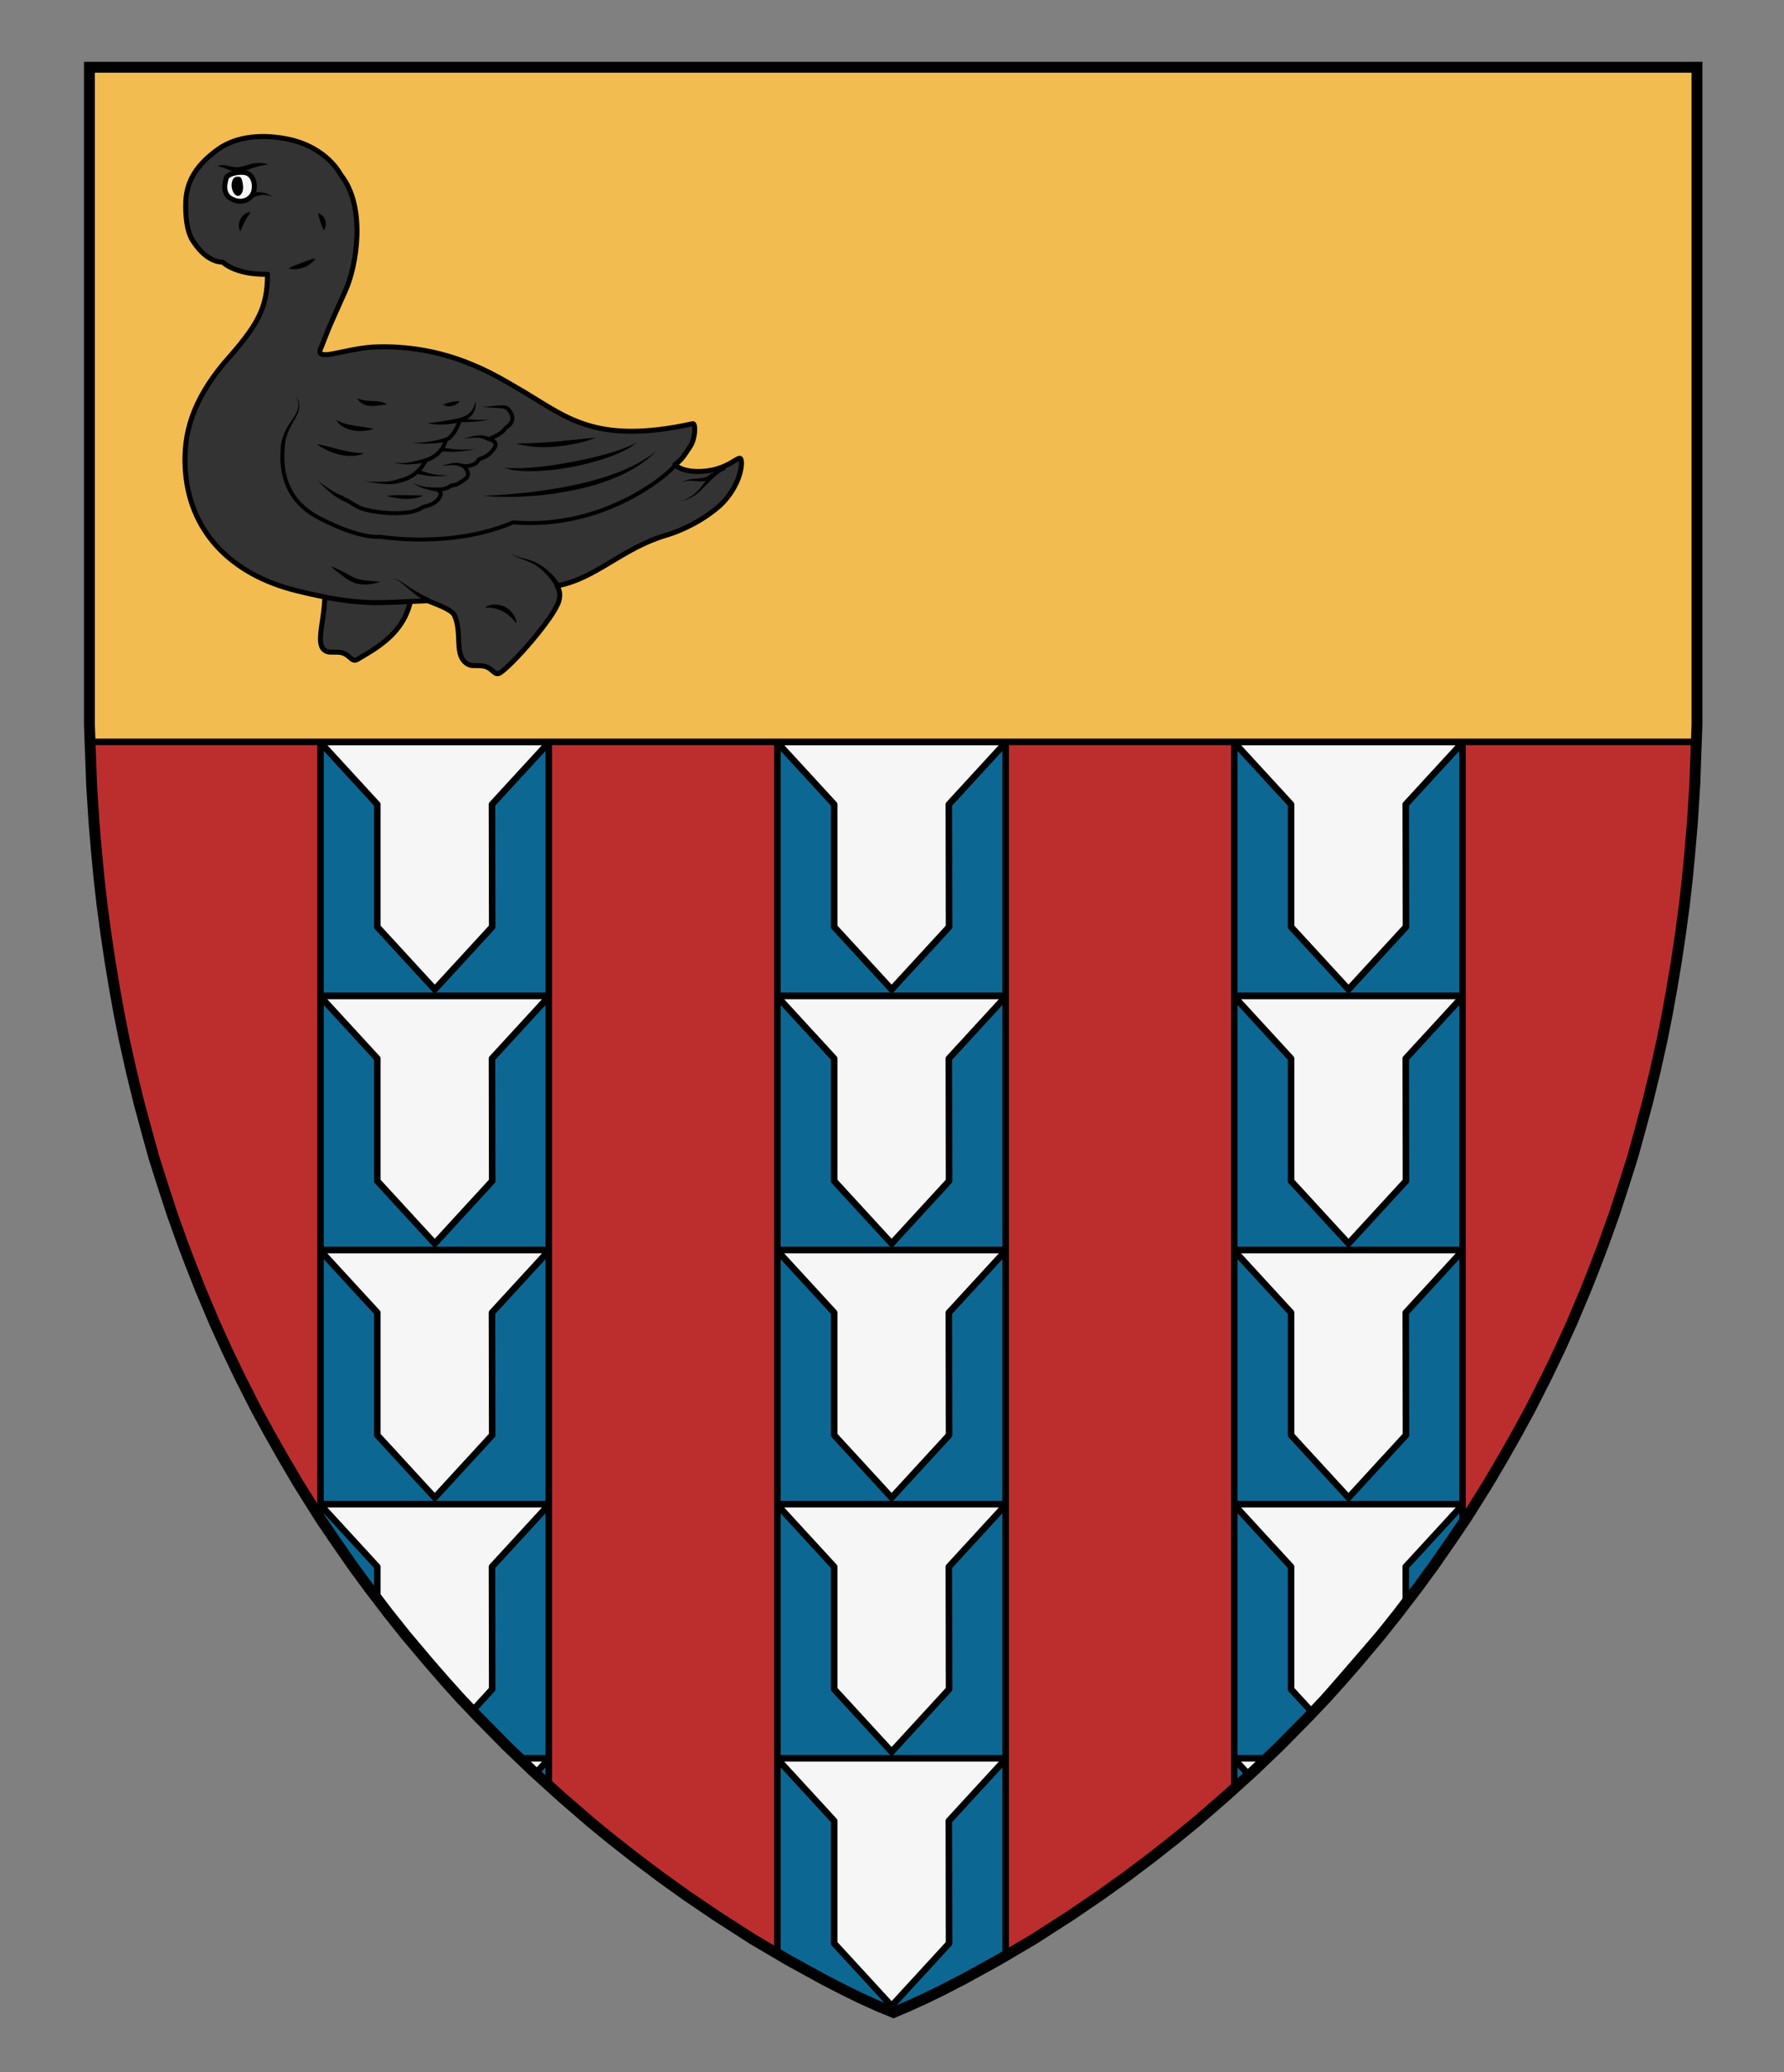
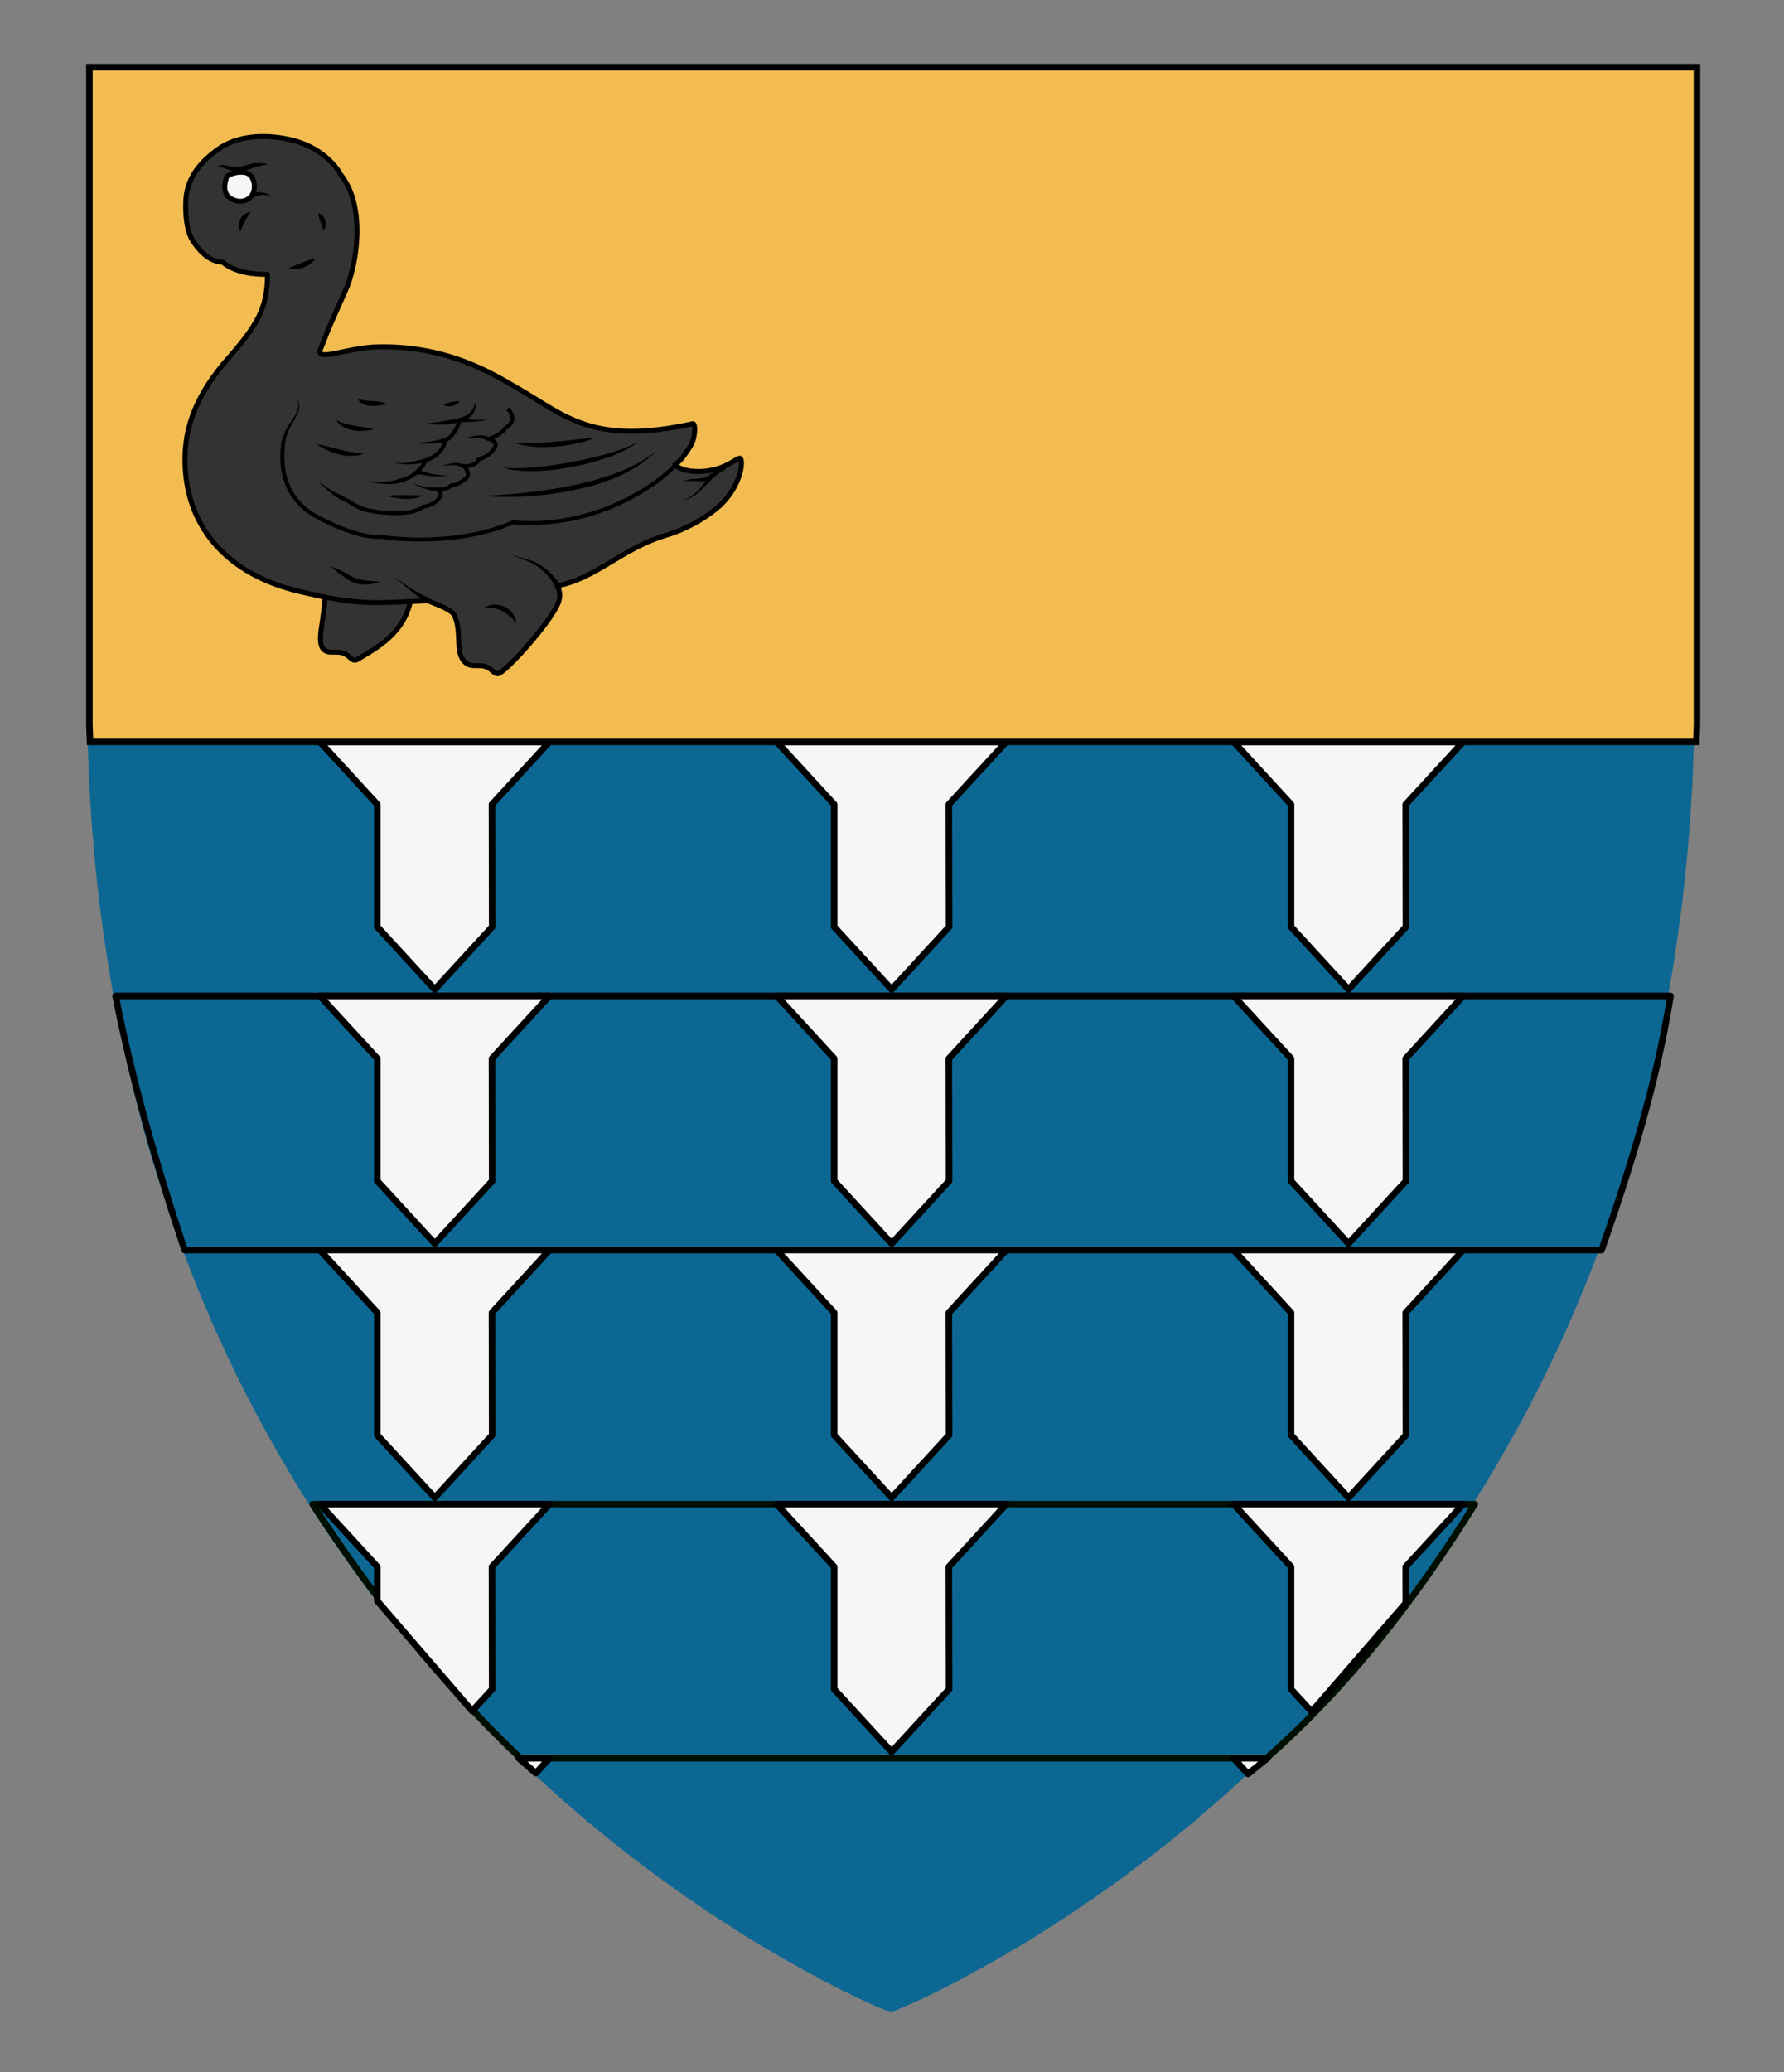
<svg xmlns="http://www.w3.org/2000/svg" xmlns:ns1="http://www.inkscape.org/namespaces/inkscape" xmlns:ns2="http://sodipodi.sourceforge.net/DTD/sodipodi-0.dtd" version="1.1" id="Layer_1" x="0px" y="0px" width="820px" height="952px" viewBox="0 0 820 952" enable-background="new 0 0 820 952" xml:space="preserve" ns1:version="1.3.2 (091e20e, 2023-11-25, custom)" ns2:docname="Chatillon-Porcien.svg">
  <rect x="0" y="0" width="820" height="952" fill="#808080" stroke="none" />
  <defs id="defs17" />
  <ns2:namedview pagecolor="#ffffff" bordercolor="#666666" borderopacity="1" objecttolerance="10" gridtolerance="10" guidetolerance="10" ns1:pageopacity="0" ns1:pageshadow="2" ns1:window-width="1669" ns1:window-height="1073" id="namedview15" showgrid="false" ns1:zoom="0.49579832" ns1:cx="226.90678" ns1:cy="593.99152" ns1:window-x="62" ns1:window-y="68" ns1:window-maximized="0" ns1:current-layer="Layer_1" ns1:showpageshadow="2" ns1:pagecheckerboard="0" ns1:deskcolor="#d1d1d1" />
  <g id="g891">
    <g transform="translate(10,178.7)" id="g4">
      <polygon id="polygon2" points="640.5,550.7 647.9,540.6 656.5,528.2 662.8,518.9 669.4,508.4 673.2,502.3 680.3,490.2 686.3,479.6 692.3,468.6 699.9,453.6 705.7,441.5 711.3,429.2 717.8,413.8 722.2,402.9 725.7,393.5 730.9,379 735.3,365.5 739.3,352.9 742.8,340.2 746.2,327.6 749.8,312.8 753,298.4 755.3,286.8 757.4,275.1 759.4,263.1 761.4,249.7 763.2,236.2 764.5,224.6 765.6,213.1 766.8,199 767.9,181.7 768.3,170.5 768.9,154.2 768.9,-147.8 30,-147.8 30,154.2 30.6,170.5 31,181.7 32.1,199 33.3,213.1 34.4,224.6 35.7,236.2 37.5,249.7 39.5,263.1 41.5,275.1 43.6,286.8 45.9,298.4 49.1,312.8 52.7,327.6 56,340.2 59.6,352.9 63.6,365.5 68,379 73.2,393.5 76.8,402.9 81.1,413.8 87.6,429.2 93.2,441.5 99,453.6 106.6,468.6 112.6,479.6 118.6,490.2 125.7,502.3 129.5,508.4 136.1,518.9 142.4,528.2 151,540.6 158.4,550.7 167.5,562.6 175.3,572.4 186.1,585.2 193.5,593.7 200.7,601.7 208.6,610 221.5,623.1 233.6,634.7 247.2,647 260.6,658.6 269.8,666.1 280.6,674.6 292.7,683.7 304.6,692.2 318,701.3 334.8,712.1 351.1,721.7 367.3,730.6 376.8,735.5 384.6,739.3 392.3,742.8 399.6,745.8 406.6,742.8 414.3,739.3 422.1,735.5 431.6,730.6 447.8,721.7 464.1,712.1 480.9,701.3 494.3,692.2 506.2,683.7 518.3,674.6 529.1,666.1 538.3,658.6 551.7,647 565.3,634.7 577.4,623.1 590.3,610 598.2,601.7 605.4,593.7 612.8,585.2 623.6,572.4 631.4,562.6 " style="fill:#0d6793;fill-opacity:1" />
    </g>
    <path ns2:nodetypes="ccccc" ns1:connector-curvature="0" id="rect6-6" d="m 143.69,691.02 h 534.169 c -27.712,44.533 -58.914,84.412 -95.779,116.74 H 239.231 c -36.482,-34.635 -67.791,-74.045 -95.541,-116.74 z" style="fill:#0d6793;fill-opacity:1;stroke:#000f00;stroke-width:3;stroke-linejoin:round;stroke-miterlimit:10;stroke-opacity:1" />
    <path ns2:nodetypes="ccccc" ns1:connector-curvature="0" id="rect6-3" d="M 53.126,457.54 H 767.835 c -6.568,41.066 -18.58,79.201 -31.699,116.74 H 84.859 C 71.907,535.582 60.857,496.712 53.126,457.54 Z" style="fill:#0d6793;fill-opacity:1;stroke:#000000;stroke-width:3;stroke-linejoin:round;stroke-miterlimit:10;stroke-opacity:1" />
    <g id="g863">
      <path id="path48-62" d="M 602.893,786.33 593.427,776.028 V 719.752 L 567.027,691.02 h 50.9 54.6 l -26.4,28.732 0.03,16.67 z" stroke-miterlimit="10" ns1:connector-curvature="0" style="fill:#f6f6f6;fill-opacity:1;stroke:#000000;stroke-width:3;stroke-linejoin:round;stroke-miterlimit:10;stroke-opacity:1" ns2:nodetypes="ccccccccc" />
      <path id="path48-26" d="M 573.619,814.935 567.027,807.76 h 15.481 z" stroke-miterlimit="10" ns1:connector-curvature="0" style="fill:#f6f6f6;fill-opacity:1;stroke:#000000;stroke-width:3;stroke-linejoin:round;stroke-miterlimit:10;stroke-opacity:1" ns2:nodetypes="cccc" />
      <path id="path48-85" d="m 646.227,425.808 -26.4,28.732 -26.4,-28.732 V 369.532 L 567.027,340.8 c 0,0 25.2,0 50.9,0 27,0 54.6,0 54.6,0 l -26.4,28.732 z" stroke-miterlimit="10" ns1:connector-curvature="0" style="fill:#f6f6f6;fill-opacity:1;stroke:#000000;stroke-width:3;stroke-linejoin:round;stroke-miterlimit:10" />
      <path id="path48-6" d="m 646.227,542.548 -26.4,28.732 -26.4,-28.732 V 486.272 L 567.027,457.54 c 0,0 25.2,0 50.9,0 27,0 54.6,0 54.6,0 l -26.4,28.732 z" stroke-miterlimit="10" ns1:connector-curvature="0" style="fill:#f6f6f6;fill-opacity:1;stroke:#000000;stroke-width:3;stroke-linejoin:round;stroke-miterlimit:10" />
      <path id="path48-86" d="m 646.227,659.288 -26.4,28.732 -26.4,-28.732 V 603.012 L 567.027,574.28 c 0,0 25.2,0 50.9,0 27,0 54.6,0 54.6,0 l -26.4,28.732 z" stroke-miterlimit="10" ns1:connector-curvature="0" style="fill:#f6f6f6;fill-opacity:1;stroke:#000000;stroke-width:3;stroke-linejoin:round;stroke-miterlimit:10" />
    </g>
    <g id="g849">
      <path id="path48" d="m 436.227,425.808 -26.4,28.732 -26.4,-28.732 V 369.532 L 357.027,340.8 c 0,0 25.2,0 50.9,0 27,0 54.6,0 54.6,0 l -26.4,28.732 z" stroke-miterlimit="10" ns1:connector-curvature="0" style="fill:#f6f6f6;fill-opacity:1;stroke:#000000;stroke-width:3;stroke-linejoin:round;stroke-miterlimit:10" />
      <path id="path48-0" d="m 436.227,542.548 -26.4,28.732 -26.4,-28.732 V 486.272 L 357.027,457.54 c 0,0 25.2,0 50.9,0 27,0 54.6,0 54.6,0 l -26.4,28.732 z" stroke-miterlimit="10" ns1:connector-curvature="0" style="fill:#f6f6f6;fill-opacity:1;stroke:#000000;stroke-width:3;stroke-linejoin:round;stroke-miterlimit:10" />
      <path id="path48-3" d="m 436.227,659.288 -26.4,28.732 -26.4,-28.732 V 603.012 L 357.027,574.28 c 0,0 25.2,0 50.9,0 27,0 54.6,0 54.6,0 l -26.4,28.732 z" stroke-miterlimit="10" ns1:connector-curvature="0" style="fill:#f6f6f6;fill-opacity:1;stroke:#000000;stroke-width:3;stroke-linejoin:round;stroke-miterlimit:10" />
      <path id="path48-9" d="m 436.227,776.028 -26.4,28.732 -26.4,-28.732 V 719.752 L 357.027,691.02 c 0,0 25.2,0 50.9,0 27,0 54.6,0 54.6,0 l -26.4,28.732 z" stroke-miterlimit="10" ns1:connector-curvature="0" style="fill:#f6f6f6;fill-opacity:1;stroke:#000000;stroke-width:3;stroke-linejoin:round;stroke-miterlimit:10" />
-       <path id="path48-2" d="m 436.227,892.768 -26.4,28.732 -26.4,-28.732 V 836.492 L 357.027,807.76 c 0,0 25.2,0 50.9,0 27,0 54.6,0 54.6,0 l -26.4,28.732 z" stroke-miterlimit="10" ns1:connector-curvature="0" style="fill:#f6f6f6;fill-opacity:1;stroke:#000000;stroke-width:3;stroke-linejoin:round;stroke-miterlimit:10" />
    </g>
    <g id="g856">
      <path id="path48-8" d="m 226.227,659.288 -26.4,28.732 -26.4,-28.732 V 603.012 L 147.027,574.28 c 0,0 25.2,0 50.9,0 27,0 54.6,0 54.6,0 l -26.4,28.732 z" stroke-miterlimit="10" ns1:connector-curvature="0" style="fill:#f6f6f6;fill-opacity:1;stroke:#000000;stroke-width:3;stroke-linejoin:round;stroke-miterlimit:10" />
      <path id="path48-5" d="m 226.227,425.808 -26.4,28.732 -26.4,-28.732 V 369.532 L 147.027,340.8 c 0,0 25.2,0 50.9,0 27,0 54.6,0 54.6,0 l -26.4,28.732 z" stroke-miterlimit="10" ns1:connector-curvature="0" style="fill:#f6f6f6;fill-opacity:1;stroke:#000000;stroke-width:3;stroke-linejoin:round;stroke-miterlimit:10" />
      <path id="path48-04" d="m 226.227,776.028 -9.189,10.001 L 173.427,735.478 V 719.752 L 147.027,691.02 h 50.9 54.6 l -26.4,28.732 z" stroke-miterlimit="10" ns1:connector-curvature="0" style="fill:#f6f6f6;fill-opacity:1;stroke:#000000;stroke-width:3;stroke-linejoin:round;stroke-miterlimit:10;stroke-opacity:1" ns2:nodetypes="ccccccccc" />
      <path id="path48-38" d="m 226.227,542.548 -26.4,28.732 -26.4,-28.732 V 486.272 L 147.027,457.54 c 0,0 25.2,0 50.9,0 27,0 54.6,0 54.6,0 l -26.4,28.732 z" stroke-miterlimit="10" ns1:connector-curvature="0" style="fill:#f6f6f6;fill-opacity:1;stroke:#000000;stroke-width:3;stroke-linejoin:round;stroke-miterlimit:10" />
      <path id="path48-92" d="M 238.481,807.76 H 252.527 l -6.25,6.802 z" stroke-miterlimit="10" ns1:connector-curvature="0" style="fill:#f6f6f6;fill-opacity:1;stroke:#000000;stroke-width:3;stroke-linejoin:round;stroke-miterlimit:10;stroke-opacity:1" ns2:nodetypes="cccc" />
    </g>
-     <path ns2:nodetypes="ccccccccccccccccccccccccccccccccccccccccccccccccccccccccccccccccccccccccccccccccccccccccccccccc" ns1:connector-curvature="0" id="polygon5" d="M 41.102,30.9 V 332.9 l 0.604,16.309 0.416,11.188 1.115,17.352 1.146,14.084 1.121,11.48 1.309,11.584 1.75,13.484 2,13.48 1.998,12 2.146,11.703 2.32,11.557 3.188,14.445 3.578,14.709 3.355,12.652 3.582,12.713 3.928,12.559 4.457,13.477 5.197,14.59 3.539,9.344 4.336,10.898 6.525,15.379 5.561,12.289 5.822,12.156 7.627,14.986 5.928,11.006 6.01,10.641 7.143,12.043 3.789,6.148 6.658,10.43 0.073,0.107 V 30.943 Z M 252.231,30.943 V 820.279 l 6.04,5.488 13.402,11.51 9.25,7.584 10.75,8.461 12.098,9.092 11.885,8.51 13.438,9.129 16.832,10.736 11.397,6.76 V 30.943 Z m 210,0 V 898.467 l 12.945,-7.678 16.832,-10.736 13.432,-9.129 11.883,-8.51 12.105,-9.092 10.75,-8.461 9.25,-7.584 13.395,-11.51 4.5,-4.086 c 11.523,-10.468 11.523,-10.465 7.3e-4,-0.002 V 30.943 Z m 210,0 V 700.02 l 1.621,-2.434 6.658,-10.43 3.789,-6.148 7.139,-12.043 6.01,-10.641 5.932,-11.006 7.627,-14.986 5.816,-12.156 5.566,-12.289 6.518,-15.379 4.344,-10.898 3.531,-9.344 5.203,-14.59 4.455,-13.477 3.926,-12.559 3.582,-12.713 3.361,-12.652 3.578,-14.709 3.184,-14.445 2.324,-11.557 2.146,-11.703 1.99,-12 2,-13.48 1.75,-13.484 1.316,-11.584 1.121,-11.48 1.143,-14.084 1.117,-17.352 0.416,-11.188 L 780,332.9 V 30.9 Z" style="fill:#bc2e2e;fill-opacity:1;stroke:#000000;stroke-width:3;stroke-miterlimit:4;stroke-dasharray:none;stroke-opacity:1" />
    <polygon transform="translate(10,178.7)" id="polygon20" points="770,-147.8 31.1,-147.8 31.1,154.2 31.4,162.1 769.7,162.1 770,154.2 " stroke-miterlimit="10" style="fill:#f2bc51;stroke:#000000;stroke-width:3;stroke-miterlimit:10" />
    <g transform="translate(10,178.7)" id="g56">
-       <path ns1:connector-curvature="0" id="polygon54" d="m 606.5,593.7 7.4,-8.5 10.8,-12.8 7.8,-9.8 9.1,-11.9 7.4,-10.1 8.6,-12.4 6.3,-9.3 6.6,-10.5 3.8,-6.1 7.1,-12.1 6,-10.6 6,-11 7.6,-15 5.8,-12.1 5.6,-12.3 6.5,-15.4 4.3,-10.9 3.6,-9.4 5.2,-14.5 4.4,-13.5 4,-12.6 3.5,-12.7 3.4,-12.6 3.6,-14.8 3.2,-14.4 2.3,-11.6 2.1,-11.7 2,-12 2,-13.4 1.8,-13.5 1.3,-11.6 1.1,-11.5 1.2,-14.1 1.1,-17.3 0.4,-11.2 0.6,-16.3 v -302 H 31.1 v 302 l 0.6,16.3 0.4,11.2 1.1,17.3 1.2,14.1 1.1,11.5 1.3,11.6 1.8,13.5 2,13.4 2,12 2.1,11.7 2.3,11.6 3.2,14.4 3.6,14.8 3.4,12.6 3.5,12.7 4,12.6 4.4,13.5 5.2,14.5 3.6,9.4 4.3,10.9 6.5,15.4 5.6,12.3 5.8,12.1 7.6,15 6,11 6,10.6 7.1,12.1 3.8,6.1 6.6,10.5 6.3,9.3 8.6,12.4 7.4,10.1 9.1,11.9 7.8,9.8 10.8,12.8 7.4,8.5 7.2,8 7.9,8.3 12.9,13.1 12.1,11.6 13.6,12.3 13.4,11.6 9.2,7.5 10.8,8.5 12.1,9.1 11.9,8.5 13.4,9.1 16.8,10.8 16.3,9.6 16.2,8.9 9.5,4.9 7.8,3.8 7.7,3.5 7.3,3 7,-3 7.7,-3.5 7.8,-3.8 9.5,-4.9 16.2,-8.9 16.3,-9.6 16.8,-10.8 13.4,-9.1 11.9,-8.5 12.1,-9.1 10.8,-8.5 9.2,-7.5 13.4,-11.6 13.6,-12.3 12.1,-11.6 12.9,-13.1 7.9,-8.3 z" style="fill:none;stroke:#000000;stroke-width:5;stroke-miterlimit:10" />
-     </g>
+       </g>
  </g>
  <g id="g185" transform="matrix(0.914,0,0,0.914,24.319,16.317)" style="display:inline">
    <g id="g43">
      <g id="g41">
        <g id="g29">
          <path ns1:connector-curvature="0" id="path27" d="m 180.6,278.3 c -1.1,21.8 -19.3,30.2 -27.5,35.3 -3.2,1.8 -3.7,-3.1 -9.1,-3.6 -3.6,-0.3 -5.2,0.4 -7.2,-0.9 -6.9,-4.4 5,-25.9 -2.9,-40" style="fill:#333333;stroke:#000000;stroke-width:2.5;stroke-linecap:round;stroke-linejoin:round;stroke-miterlimit:10" />
        </g>
        <g id="g33">
          <path ns1:connector-curvature="0" id="path31" d="m 345.9,212.8 c -1.2,-2.2 -8.1,7.9 -25.3,6.1 -5.9,-0.8 -7.8,-3.3 -7.8,-3.3 3.1,-1.8 5,-5 7.9,-9.4 2.4,-3.8 2.6,-11.4 1.1,-11.1 -50.6,11.1 -64.3,-4.2 -88.2,-17.9 -11.3,-6.5 -35.9,-22.4 -73,-20.6 -15.1,1.1 -29.3,7.8 -25.8,0.4 3.4,-8.1 0.8,-3.3 12.1,-28.3 5.8,-12.4 10.9,-42.5 -2.2,-58.8 0,0 -6.8,-13.9 -26.9,-17.9 -11.5,-2.3 -25.2,-1.9 -35.2,5.5 -9.4,6.9 -15.4,14.8 -15.8,26.1 -0.2,6.2 0.3,14.7 3.7,19.8 3.5,5.3 8.6,10.4 14.9,10.5 0,0 6.1,6.4 22.5,6.1 0,17.4 -5.1,25.8 -21.9,44.7 -15.7,18.9 -20.4,35.2 -19.5,52.4 1.6,31.6 22.5,53.7 56.2,62 32.6,8 40.3,5.9 65.9,5 7.5,3 12.4,4.9 13.5,7.7 3.9,9.4 -0.6,19.8 6.4,24.1 2,1.2 3.7,0.6 7.2,0.9 5.5,0.5 6,5.3 9.1,3.6 6.3,-4 27.7,-28.4 29.7,-36.4 0.8,-3.2 0.2,-5.5 -1,-7.4 19.3,-3.5 32.4,-18.6 54.4,-25.3 0,0 14.8,-3.8 27.6,-15.1 10,-9.5 11.7,-21.1 10.4,-23.4 z" style="fill:#333333;stroke:#000000;stroke-width:2.5;stroke-linecap:round;stroke-linejoin:round;stroke-miterlimit:10" />
        </g>
        <g id="g39">
          <path ns1:connector-curvature="0" id="path35" d="m 96.7,68.9 c 3.8,0.8 5.2,5.3 4.4,9 -0.8,3.8 -4.5,6 -8.3,5.3 -2,-0.4 -4.1,-1.5 -5.1,-2.8 -1.7,-2.6 -1.6,-4.8 -0.5,-8.8 0.5,-1.9 5.8,-3.4 9.5,-2.7 z" style="fill:#f6f6f6;stroke:#000000;stroke-width:2.5;stroke-linejoin:round;stroke-miterlimit:10" />
-           <path ns1:connector-curvature="0" id="path37" d="m 95.6,75.5 c 0.3,2.6 -0.8,4.9 -2.3,5.1 -1.6,0.2 -3,-1.8 -3.4,-4.5 -0.3,-2.6 0.8,-4.9 2.3,-5.1 1.8,0 2.8,-0.7 3.4,4.5 z" />
        </g>
      </g>
    </g>
    <g id="g47">
      <path ns1:connector-curvature="0" id="path45" d="m 139.9,266.8 c 2.2,0.8 4.2,1.8 6.2,2.8 2,1.1 3.9,2.2 5.8,3 1.9,0.8 4,1.2 6.1,1.4 2.2,0.2 4.4,0.3 6.7,0.6 -2.2,0.7 -4.4,1.2 -6.8,1.3 -2.3,0.1 -4.8,-0.1 -7,-1.1 -2.3,-0.9 -4.1,-2.4 -5.9,-3.7 -1.8,-1.2 -3.5,-2.6 -5.1,-4.3 z" />
    </g>
    <g id="g51">
      <path ns1:connector-curvature="0" id="path49" d="m 170.9,272.9 c 1.8,0.2 3.4,1.1 4.9,2 1.5,1 2.9,2.1 4.3,3 1.5,0.9 3,1.8 4.5,2.6 1.5,0.8 3.1,1.6 4.7,2.3 l -1.1,2.2 c -1.6,-1 -3,-2 -4.5,-3 -1.4,-1 -2.8,-2.1 -4.2,-3.3 -1.4,-1.1 -2.6,-2.3 -4,-3.4 -1.4,-1.1 -2.9,-2 -4.6,-2.4 z" />
    </g>
    <g id="g55">
      <path ns1:connector-curvature="0" id="path53" d="m 217.2,287.5 c 1.4,-1 3.2,-1.5 5,-1.5 1.8,0 3.6,0.4 5.2,1.2 1.6,0.8 3,2.1 4,3.5 1,1.5 1.7,3.2 1.7,4.9 -1,-1.4 -2,-2.6 -3.2,-3.6 -1.1,-1 -2.4,-1.9 -3.7,-2.6 -1.3,-0.7 -2.7,-1.2 -4.2,-1.5 -1.5,-0.3 -3.1,-0.4 -4.8,-0.4 z" />
    </g>
    <g id="g59">
      <path ns1:connector-curvature="0" id="path57" d="m 252.7,277 c -1.1,-2 -2.5,-4 -4.1,-5.7 -1.6,-1.8 -3.3,-3.4 -5.3,-4.7 -1.9,-1.4 -4.1,-2.2 -6.4,-3.1 -2.3,-0.8 -4.6,-1.7 -6.6,-3.1 2.1,1.2 4.4,1.9 6.8,2.5 2.3,0.6 4.7,1.3 6.9,2.6 2.2,1.2 4.2,2.7 6,4.4 1.8,1.7 3.4,3.6 4.8,5.7 z" />
    </g>
    <g id="g63">
      <path ns1:connector-curvature="0" id="path61" d="m 338.4,218.1 c -2,0.8 -3.9,2.1 -5.6,3.6 -1.7,1.5 -3.3,3.2 -5,4.9 -0.8,0.8 -1.6,1.7 -2.5,2.5 -0.9,0.8 -1.8,1.5 -2.8,2.2 -2,1.3 -4.2,2.2 -6.5,2.7 2.2,-0.7 4.3,-1.8 6.2,-3.3 0.9,-0.7 1.8,-1.5 2.5,-2.3 0.8,-0.8 1.5,-1.8 2.2,-2.7 1.5,-1.8 2.9,-3.7 4.6,-5.4 1.7,-1.7 3.6,-3.4 5.9,-4.5 z" />
    </g>
    <g id="g67">
      <path ns1:connector-curvature="0" id="path65" d="m 316.2,224.7 c 1.1,-0.9 2.5,-1.3 3.9,-1.6 1.4,-0.3 2.9,-0.3 4.2,-0.4 1.4,-0.1 2.7,-0.3 3.9,-0.7 1.2,-0.4 2.2,-1.1 2.8,-2 l 1.9,1.6 c -1.2,1.3 -2.8,2 -4.3,2.2 -1.5,0.3 -3,0.3 -4.4,0.2 -1.4,-0.1 -2.8,-0.2 -4.2,-0.2 -1.1,-0.1 -2.5,0.2 -3.8,0.9 z" />
    </g>
    <g id="g71">
      <path ns1:connector-curvature="0" id="path69" d="m 133.3,89.3 c 0.9,0.2 1.7,0.7 2.3,1.3 0.6,0.6 1.1,1.4 1.3,2.2 0.3,0.8 0.4,1.7 0.3,2.6 -0.1,0.9 -0.4,1.7 -1.1,2.4 -0.4,-0.8 -0.6,-1.6 -0.9,-2.2 l -0.7,-2 -0.6,-2 c -0.2,-0.7 -0.4,-1.4 -0.6,-2.3 z" />
    </g>
    <g id="g75">
      <path ns1:connector-curvature="0" id="path73" d="m 132.1,112 c -0.7,1.1 -1.6,2 -2.7,2.8 -1,0.8 -2.2,1.4 -3.4,1.8 -1.2,0.4 -2.5,0.7 -3.7,0.8 -1.3,0.1 -2.6,0 -3.8,-0.4 1.2,-0.6 2.3,-1.1 3.4,-1.5 1.1,-0.4 2.2,-0.9 3.3,-1.3 1.1,-0.4 2.2,-0.8 3.3,-1.2 1.1,-0.4 2.3,-0.8 3.6,-1 z" />
    </g>
    <g id="g79">
      <path ns1:connector-curvature="0" id="path77" d="m 99.4,88.8 c -0.6,0.9 -1.1,1.7 -1.6,2.4 -0.5,0.8 -0.9,1.5 -1.3,2.3 -0.4,0.8 -0.8,1.5 -1.1,2.3 -0.4,0.8 -0.7,1.7 -1.1,2.7 -0.6,-0.9 -0.8,-2 -0.8,-3.1 0,-1.1 0.3,-2.2 0.8,-3.1 0.5,-1 1.2,-1.8 2.1,-2.5 0.8,-0.6 1.9,-1 3,-1 z" />
    </g>
    <g id="g83">
      <path ns1:connector-curvature="0" id="path81" d="m 99.6,79.3 c 3.9,-1.2 8,-0.4 10.9,1.8 -3.3,-1.5 -7.2,-1.2 -9.9,0.5 z" />
    </g>
    <g id="g87">
      <path ns1:connector-curvature="0" id="path85" d="m 82.7,65.8 c 1,-0.6 2.2,-0.7 3.4,-0.6 1.2,0.1 2.3,0.4 3.3,0.6 1,0.2 2,0.4 3,0.4 0.9,0 1.9,-0.2 2.8,-0.4 1,-0.3 2,-0.6 3.1,-0.9 1.1,-0.3 2.2,-0.6 3.3,-0.7 2.3,-0.3 4.6,-0.1 6.7,0.6 -2.2,0.3 -4.3,0.7 -6.3,1.3 -2,0.5 -3.9,1.5 -6.1,2.1 -1.1,0.3 -2.4,0.5 -3.6,0.4 -1.2,-0.2 -2.4,-0.5 -3.4,-0.9 -2.2,-0.8 -3.9,-1.9 -6.2,-1.9 z" />
    </g>
    <g id="g165">
      <path ns1:connector-curvature="0" id="path89" d="m 197.7,203.1 c -2.3,8.6 -10.2,10.4 -10.2,10.4 0,0 -3.2,8.3 -13.7,10.4" style="fill:none;stroke:#000000;stroke-width:2;stroke-linejoin:round;stroke-miterlimit:10" />
      <path ns1:connector-curvature="0" id="path91" d="m 146,232.8 c 6.2,2.6 5.7,4.9 16.1,6.5 10.6,1.7 18.3,0.1 18.3,0.1 0,0 3.8,-0.9 5.8,-2.5 2.9,-0.5 7.5,-2.1 8.6,-5.7 1.1,-1.7 -1.8,-3.1 -1.8,-3.1 0,0 4.3,0.6 7.4,-2 2.6,0.2 5.5,-2.2 7.1,-3.3 3.1,-2.3 -0.7,-6.3 -0.7,-6.3 0,0 5.9,0.2 7.3,-3.4 2.1,-1 5,-1.2 8.2,-6.2 1.7,-3.1 -3.2,-4.1 -3.2,-4.1 0,0 6.4,-2 8.6,-5.6 6.3,-3.7 2,-8.8 1,-9.6" style="fill:none;stroke:#000000;stroke-width:2;stroke-linejoin:round;stroke-miterlimit:10" />
      <g id="g95">
        <path ns1:connector-curvature="0" id="path93" d="m 145.7,233.7 c -1.4,-0.6 -2.5,-1.3 -3.7,-2.1 -1.1,-0.8 -2.2,-1.6 -3.2,-2.5 -1,-0.9 -2,-1.7 -3,-2.7 -0.9,-0.9 -1.9,-1.9 -2.6,-3 0.8,1 1.9,1.8 3,2.6 1.1,0.8 2.2,1.5 3.3,2.2 1.1,0.7 2.2,1.4 3.4,2 1.2,0.6 2.4,1.1 3.5,1.4 z" />
      </g>
      <g id="g99">
        <path ns1:connector-curvature="0" id="path97" d="m 132.6,205.4 c 2.1,0.3 4.1,0.8 6.1,1.3 l 5.9,1.5 c 1.9,0.5 3.9,0.9 5.8,1.2 2,0.3 4,0.5 6.1,0.6 -1.9,0.9 -4.1,1.3 -6.2,1.3 -2.1,0.1 -4.3,-0.2 -6.3,-0.7 -2.1,-0.5 -4,-1.2 -5.9,-2.1 -2,-0.9 -3.8,-1.9 -5.5,-3.1 z" />
      </g>
      <g id="g103">
        <path ns1:connector-curvature="0" id="path101" d="m 142.8,192.9 c 0.4,0.8 1.1,1.1 1.8,1.4 0.7,0.3 1.5,0.5 2.3,0.8 1.5,0.4 3,0.7 4.6,1 1.6,0.3 3.2,0.4 4.8,0.7 1.6,0.2 3.3,0.5 5,0.9 -1.6,0.6 -3.3,0.9 -5,1 -1.7,0.1 -3.4,0.1 -5.1,-0.2 -1.7,-0.3 -3.4,-0.8 -5,-1.7 -0.8,-0.4 -1.5,-0.9 -2.2,-1.5 -0.3,-0.3 -0.6,-0.7 -0.9,-1.1 -0.2,-0.4 -0.3,-0.9 -0.3,-1.3 z" />
      </g>
      <g id="g107">
        <path ns1:connector-curvature="0" id="path105" d="m 153.1,182.3 c 1.3,0.6 2.4,0.9 3.6,1.1 1.2,0.2 2.4,0.2 3.6,0.3 1.2,0 2.5,0.1 3.9,0.3 1.3,0.2 2.7,0.6 3.9,1.4 l -3.9,0.5 c -1.3,0.2 -2.6,0.3 -3.9,0.3 -1.4,0 -2.8,-0.3 -4.1,-0.9 -1.4,-0.7 -2.6,-1.7 -3.1,-3 z" />
      </g>
      <g id="g111">
        <path ns1:connector-curvature="0" id="path109" d="m 196.2,185.4 c 0.8,-0.3 1.5,-0.5 2.1,-0.7 0.7,-0.2 1.3,-0.3 2,-0.5 0.7,-0.1 1.3,-0.2 2,-0.3 0.7,-0.1 1.4,-0.2 2.2,-0.1 -0.4,0.7 -1.1,1.2 -1.7,1.6 -0.7,0.4 -1.4,0.7 -2.2,0.8 -0.8,0.1 -1.5,0.2 -2.3,0.1 -0.7,-0.1 -1.5,-0.4 -2.1,-0.9 z" />
      </g>
      <g id="g115">
        <path ns1:connector-curvature="0" id="path113" d="m 198.1,204 c -1.5,0.4 -2.9,0.7 -4.4,0.8 -1.5,0.2 -2.9,0.3 -4.4,0.3 -1.5,0.1 -2.9,0.1 -4.4,0 -0.7,0 -1.5,-0.1 -2.2,-0.2 -0.4,0 -0.7,-0.1 -1.1,-0.2 -0.3,-0.1 -0.7,-0.2 -0.9,-0.5 0.2,0.3 0.6,0.3 1,0.4 0.4,0 0.7,0.1 1.1,0.1 0.7,0 1.4,0 2.2,-0.1 1.4,-0.1 2.9,-0.3 4.3,-0.5 1.4,-0.2 2.8,-0.5 4.2,-0.8 1.4,-0.3 2.8,-0.7 4,-1.2 z" />
      </g>
      <path ns1:connector-curvature="0" id="path117" d="M 197.8,202.6" style="fill:none;stroke:#000000;stroke-width:2;stroke-linejoin:round;stroke-miterlimit:10" />
      <g id="g121">
        <path ns1:connector-curvature="0" id="path119" d="m 187.7,214.5 c -2.7,0.5 -5.4,0.9 -8.1,1 -1.4,0.1 -2.7,0.1 -4.1,-0.1 -1.4,-0.1 -2.7,-0.4 -3.9,-1.1 1.3,0.5 2.6,0.6 3.9,0.6 1.3,0 2.7,-0.2 4,-0.4 2.6,-0.5 5.2,-1.2 7.8,-1.9 z" />
      </g>
      <g id="g125">
        <path ns1:connector-curvature="0" id="path123" d="m 174.1,224.9 c -2.9,0.7 -5.9,0.7 -8.8,0.4 -2.9,-0.3 -5.7,-0.9 -8.5,-1 2.9,-0.2 5.7,0.1 8.6,0 2.8,0 5.6,-0.4 8.2,-1.3 z" />
      </g>
      <path ns1:connector-curvature="0" id="path127" d="m 197.7,203.1 c 3.1,-0.9 6.3,-6.8 6.8,-9.8" style="fill:none;stroke:#000000;stroke-width:2;stroke-linejoin:round;stroke-miterlimit:10" />
      <g id="g131">
        <path ns1:connector-curvature="0" id="path129" d="m 168,231.4 c 1.6,-0.3 3.1,-0.3 4.6,-0.4 1.5,0 3,0 4.5,0 l 4.5,0.1 c 1.5,0 3,0 4.6,0.1 -1.4,0.7 -2.9,1.2 -4.4,1.4 -1.5,0.3 -3.1,0.4 -4.6,0.3 -1.5,0 -3.1,-0.2 -4.6,-0.5 -1.6,-0.1 -3.1,-0.5 -4.6,-1 z" />
      </g>
      <g id="g135">
        <path ns1:connector-curvature="0" id="path133" d="m 192.9,229.1 c -2.1,-0.3 -4.2,-0.8 -6.2,-1.4 -2,-0.7 -4,-1.5 -5.6,-2.8 1.8,1 3.8,1.5 5.8,1.9 2,0.3 4.1,0.4 6.1,0.4 z" />
      </g>
      <g id="g139">
        <path ns1:connector-curvature="0" id="path137" d="m 206.3,217.4 c -0.8,-0.4 -1.6,-0.8 -2.5,-1.1 -0.9,-0.3 -1.8,-0.4 -2.7,-0.4 -0.9,0 -1.9,0.1 -2.9,0.2 -1,0.1 -2,0.2 -2.9,-0.3 0.9,0.4 1.9,0 2.8,-0.2 0.9,-0.3 1.9,-0.5 2.9,-0.7 1,-0.1 2.1,-0.2 3.1,0 1,0.1 2.1,0.4 3.1,0.7 z" />
      </g>
      <g id="g143">
        <path ns1:connector-curvature="0" id="path141" d="m 218.6,203.7 c -1.7,-1 -3.6,-1.6 -5.7,-1.6 -2,0 -4.2,0.5 -6.3,0.3 2.1,-0.2 4.1,-1 6.2,-1.3 1.1,-0.2 2.2,-0.2 3.3,-0.1 1.1,0.1 2.2,0.5 3.3,0.9 z" />
      </g>
      <g id="g147">
-         <path ns1:connector-curvature="0" id="path145" d="m 227.9,188.2 c 0.1,0 -0.3,-0.3 -0.7,-0.5 -0.4,-0.2 -1,-0.3 -1.5,-0.3 -1.1,-0.1 -2.2,-0.2 -3.3,-0.3 -1.1,-0.1 -2.2,-0.1 -3.3,-0.2 -0.6,0 -1.1,-0.1 -1.7,-0.2 -0.5,-0.1 -1.1,-0.2 -1.6,-0.5 0.5,0.2 1.1,0.2 1.6,0.3 0.5,0 1.1,0 1.6,-0.1 1.1,-0.1 2.2,-0.2 3.3,-0.3 1.1,-0.1 2.2,-0.2 3.4,-0.2 0.6,0 1.2,0 1.8,0.1 0.3,0.1 0.6,0.1 1,0.3 0.3,0.2 0.8,0.4 1,0.9 z" />
+         <path ns1:connector-curvature="0" id="path145" d="m 227.9,188.2 z" />
      </g>
      <g id="g151">
        <path ns1:connector-curvature="0" id="path149" d="m 183.9,218.5 c 1.4,0.2 2.6,0.7 3.8,1.1 1.2,0.4 2.4,0.7 3.7,0.9 2.5,0.4 5.1,0.6 7.6,0.6 -2.6,0.3 -5.1,0.5 -7.7,0.4 -1.3,0 -2.6,-0.2 -3.9,-0.4 -1.3,-0.2 -2.5,-0.5 -3.7,-0.5 z" />
      </g>
      <g id="g155">
-         <path ns1:connector-curvature="0" id="path153" d="m 195.5,207 c 1.4,0.3 2.8,0.5 4.2,0.7 1.4,0.2 2.8,0.3 4.2,0.4 2.8,0.1 5.7,0 8.6,-0.1 -2.8,0.4 -5.7,0.9 -8.5,1.1 -1.4,0.1 -2.9,0.2 -4.3,0.1 -1.5,0 -2.9,-0.1 -4.3,-0.2 z" />
-       </g>
+         </g>
      <g id="g159">
        <path ns1:connector-curvature="0" id="path157" d="m 204.6,192.3 c 2.4,0.4 5,0.6 7.4,0.8 2.5,0.1 5,0.2 7.5,-0.2 -2.4,0.7 -5,1 -7.5,1.2 -2.5,0.2 -5.1,0.3 -7.6,0.2 z" />
      </g>
      <g id="g163">
        <path ns1:connector-curvature="0" id="path161" d="m 188.5,194.9 c 2.5,-0.3 4.9,-0.6 7.3,-1 2.4,-0.4 4.8,-0.8 7.2,-1.3 2.3,-0.5 4.6,-1.2 6.3,-2.7 1.8,-1.4 2.8,-3.7 3.2,-6.1 0.2,1.2 0.2,2.5 -0.2,3.8 -0.3,1.3 -1,2.5 -1.9,3.5 -0.9,1 -2.1,1.7 -3.2,2.3 -1.2,0.6 -2.5,0.9 -3.7,1.2 -2.5,0.5 -5,0.9 -7.5,0.9 -2.5,0.1 -5.1,0 -7.5,-0.6 z" />
      </g>
    </g>
    <g id="g169">
      <path ns1:connector-curvature="0" id="path167" d="m 232.9,205 c 3.4,0 6.7,0 10.1,-0.2 1.7,-0.1 3.3,-0.2 5,-0.3 1.7,-0.1 3.3,-0.3 5,-0.4 1.7,-0.1 3.3,-0.3 5,-0.5 1.7,-0.1 3.3,-0.4 5,-0.5 3.3,-0.4 6.7,-0.7 10.1,-1 -3.2,1.3 -6.4,2.2 -9.8,2.9 -3.3,0.7 -6.7,1.3 -10.1,1.6 -3.4,0.3 -6.8,0.4 -10.2,0.2 -3.4,-0.3 -6.8,-0.8 -10.1,-1.8 z" />
    </g>
    <g id="g173">
      <path ns1:connector-curvature="0" id="path171" d="m 226.6,217.2 c 5.8,0.6 11.6,0.2 17.3,-0.3 5.7,-0.6 11.4,-1.5 17.1,-2.6 1.4,-0.2 2.8,-0.5 4.2,-0.8 1.4,-0.3 2.8,-0.6 4.2,-0.9 2.8,-0.6 5.6,-1.4 8.4,-2.1 2.8,-0.8 5.5,-1.6 8.2,-2.6 1.4,-0.5 2.7,-1 4,-1.6 1.4,-0.5 2.6,-1.3 3.9,-2 l -1.7,1.4 c -0.6,0.5 -1.2,0.8 -1.8,1.2 -1.2,0.8 -2.6,1.4 -3.9,2.1 -1.3,0.7 -2.7,1.2 -4,1.8 -1.4,0.6 -2.7,1 -4.1,1.5 -5.5,1.9 -11.2,3.3 -17,4.5 -2.9,0.5 -5.8,1 -8.7,1.4 l -4.4,0.4 c -1.5,0.1 -2.9,0.2 -4.4,0.3 -2.9,0.1 -5.9,0.1 -8.8,-0.1 -1.5,-0.1 -2.9,-0.3 -4.4,-0.5 -1.3,-0.3 -2.7,-0.8 -4.1,-1.1 z" />
    </g>
    <g id="g177">
      <path ns1:connector-curvature="0" id="path175" d="m 216.7,231.3 c 7.6,-0.2 15.2,-0.9 22.7,-1.7 7.5,-0.9 15,-2 22.4,-3.6 3.7,-0.8 7.4,-1.6 11,-2.7 3.6,-1 7.2,-2.2 10.8,-3.5 7,-2.7 13.8,-6.1 19.8,-10.9 -5.3,5.5 -12.1,9.6 -19.1,12.7 -7.1,3.1 -14.5,5.3 -22,6.8 -3.8,0.8 -7.5,1.4 -11.3,2 -3.8,0.5 -7.6,0.9 -11.4,1.1 -3.8,0.3 -7.6,0.4 -11.5,0.4 -3.8,0 -7.7,-0.1 -11.4,-0.6 z" />
    </g>
    <path ns1:connector-curvature="0" id="path179" d="m 115.7,206 c -1.3,11.5 0.5,27.2 18,36.4 21.5,11.2 30.8,9.5 30.8,9.5 0,0 35.7,6.2 66.9,-7.2 47.4,4 80.5,-26.2 81.6,-29" style="fill:none;stroke:#000000;stroke-width:2;stroke-linejoin:round;stroke-miterlimit:10" />
    <g id="g183">
      <path ns1:connector-curvature="0" id="path181" d="m 122.4,181.5 0.8,1.5 c 0.2,0.5 0.4,1.1 0.5,1.6 0.2,1.1 0.3,2.3 0,3.4 -0.5,2.2 -1.7,4.2 -2.8,6.1 -1.1,1.9 -2.1,3.8 -2.9,5.9 -0.7,2 -1.2,4.1 -1.4,6.2 l -2,-0.2 c 0.4,-2.3 1,-4.5 2,-6.6 0.9,-2.1 2.2,-4 3.4,-5.8 1.2,-1.8 2.5,-3.6 3.1,-5.7 0.4,-1 0.4,-2.1 0.3,-3.2 -0.1,-0.5 -0.2,-1.1 -0.4,-1.6 z" />
    </g>
  </g>
</svg>